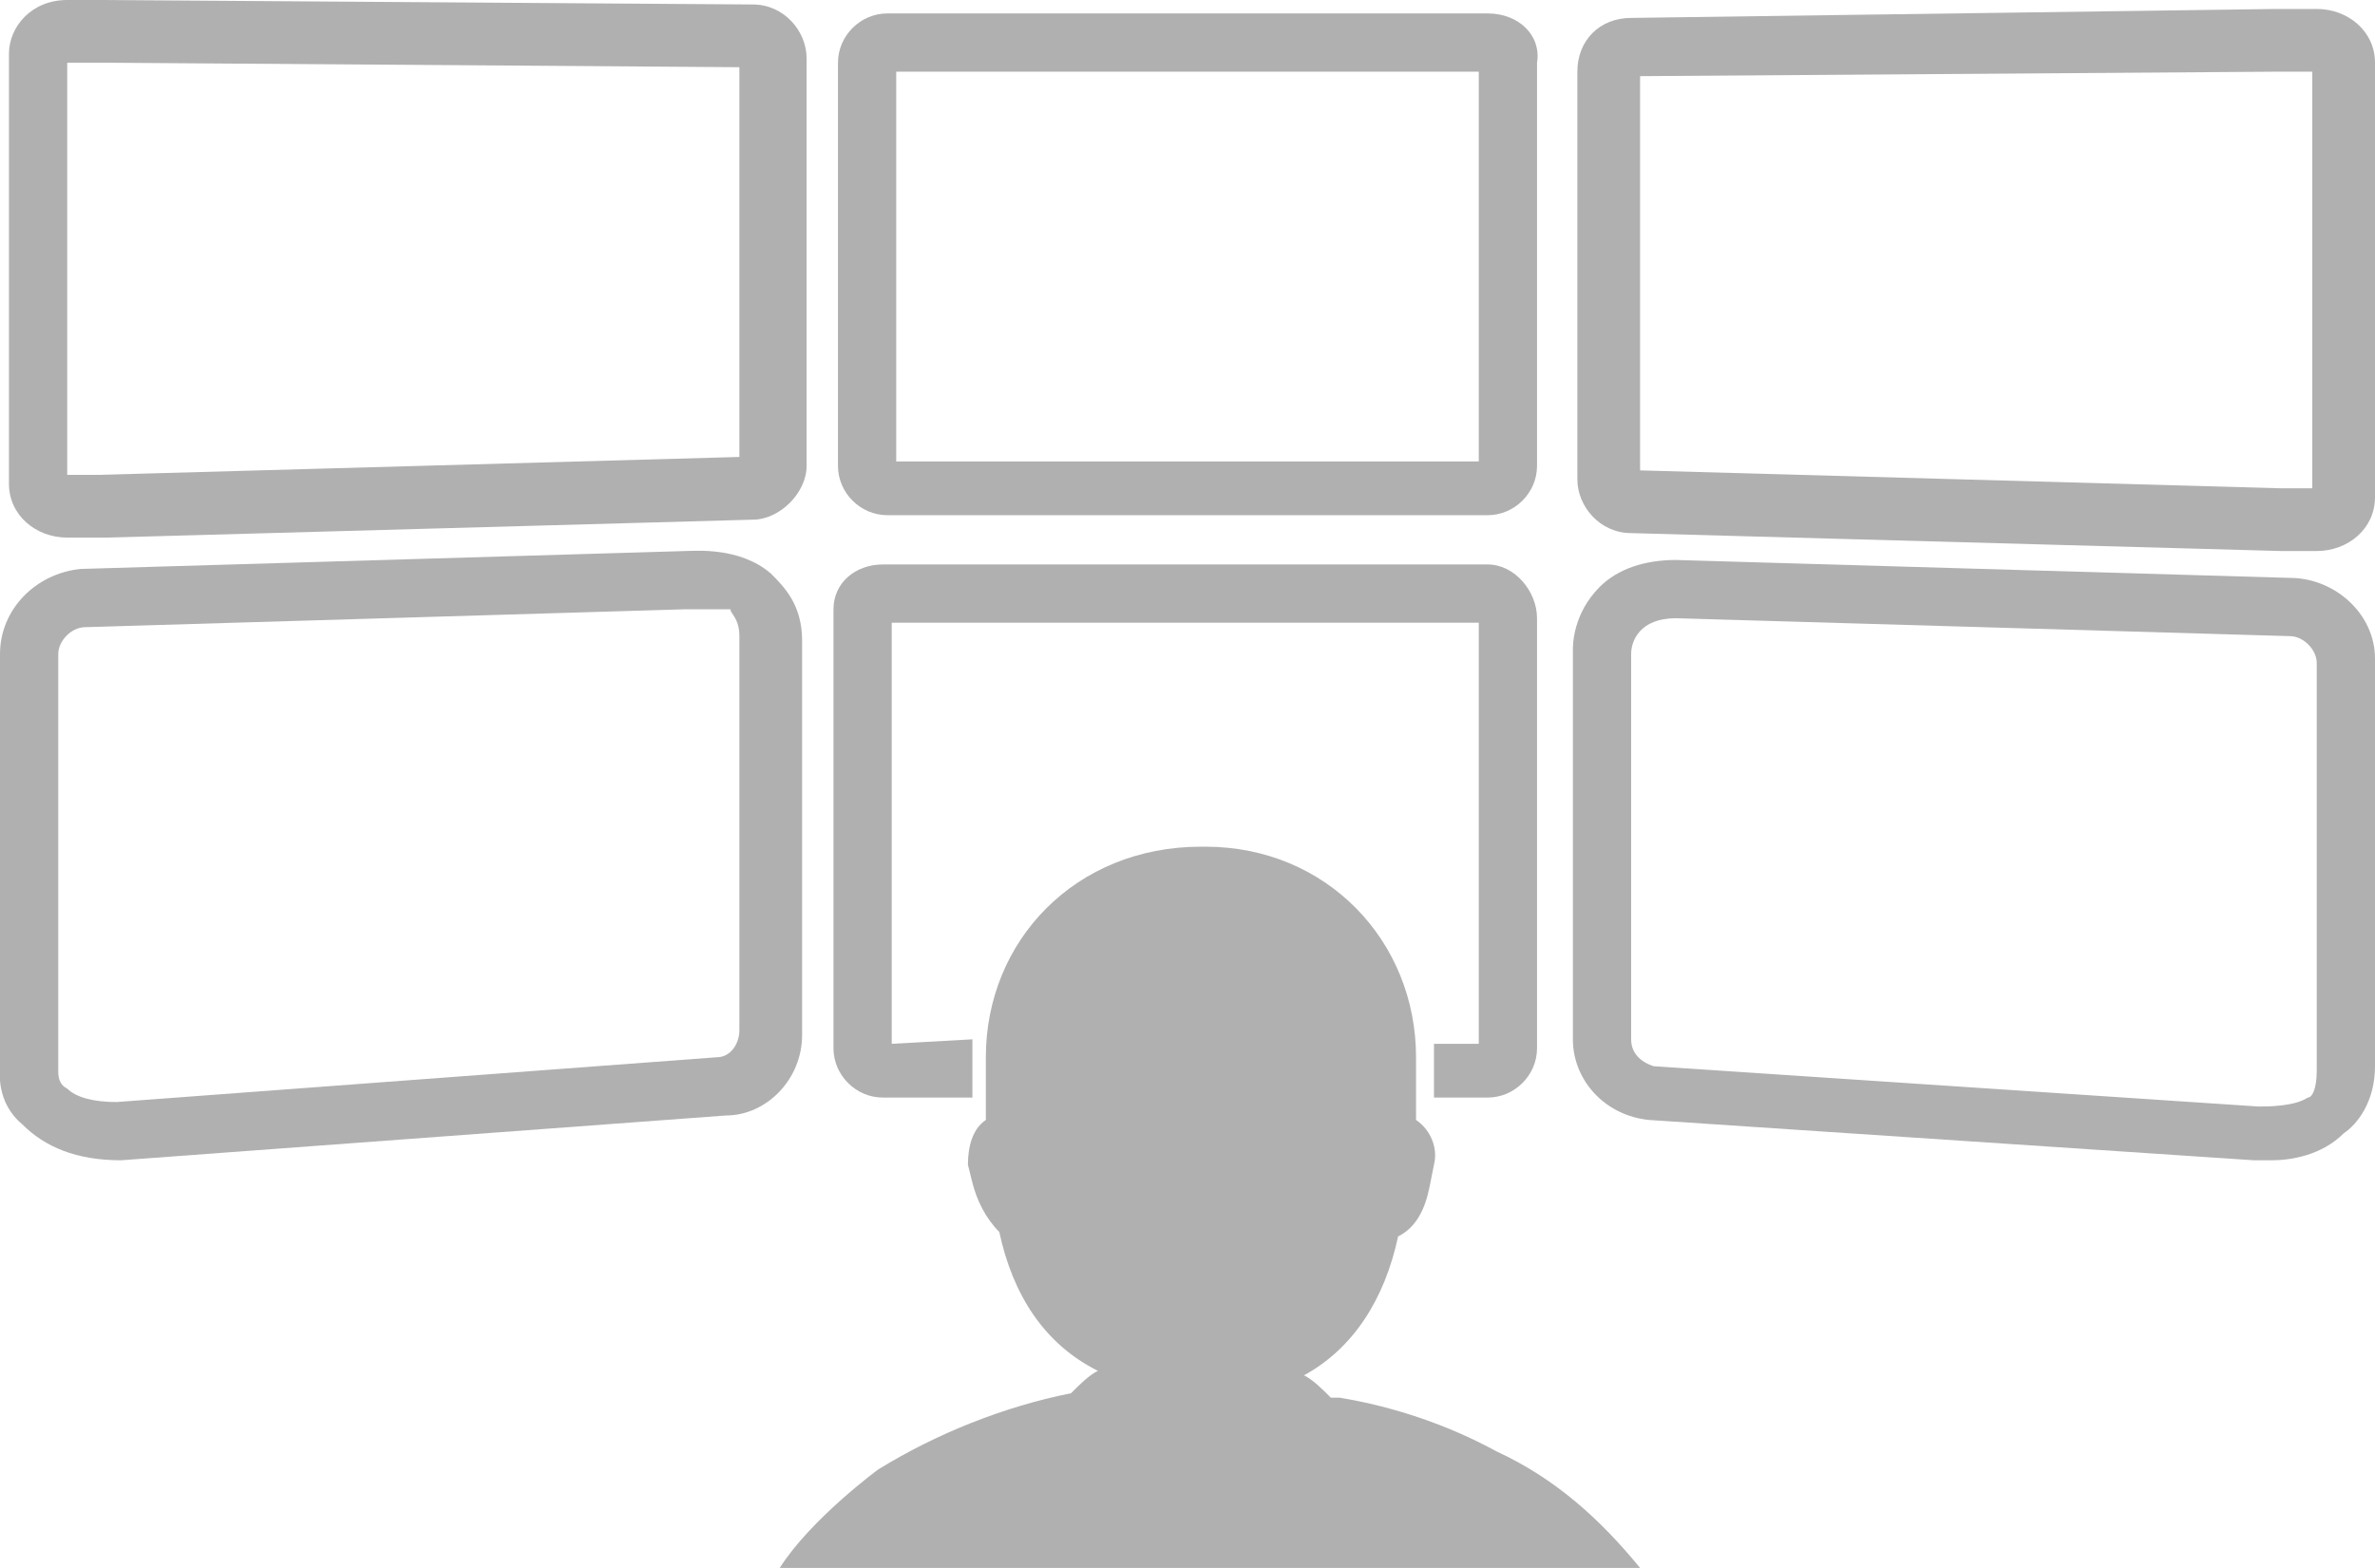
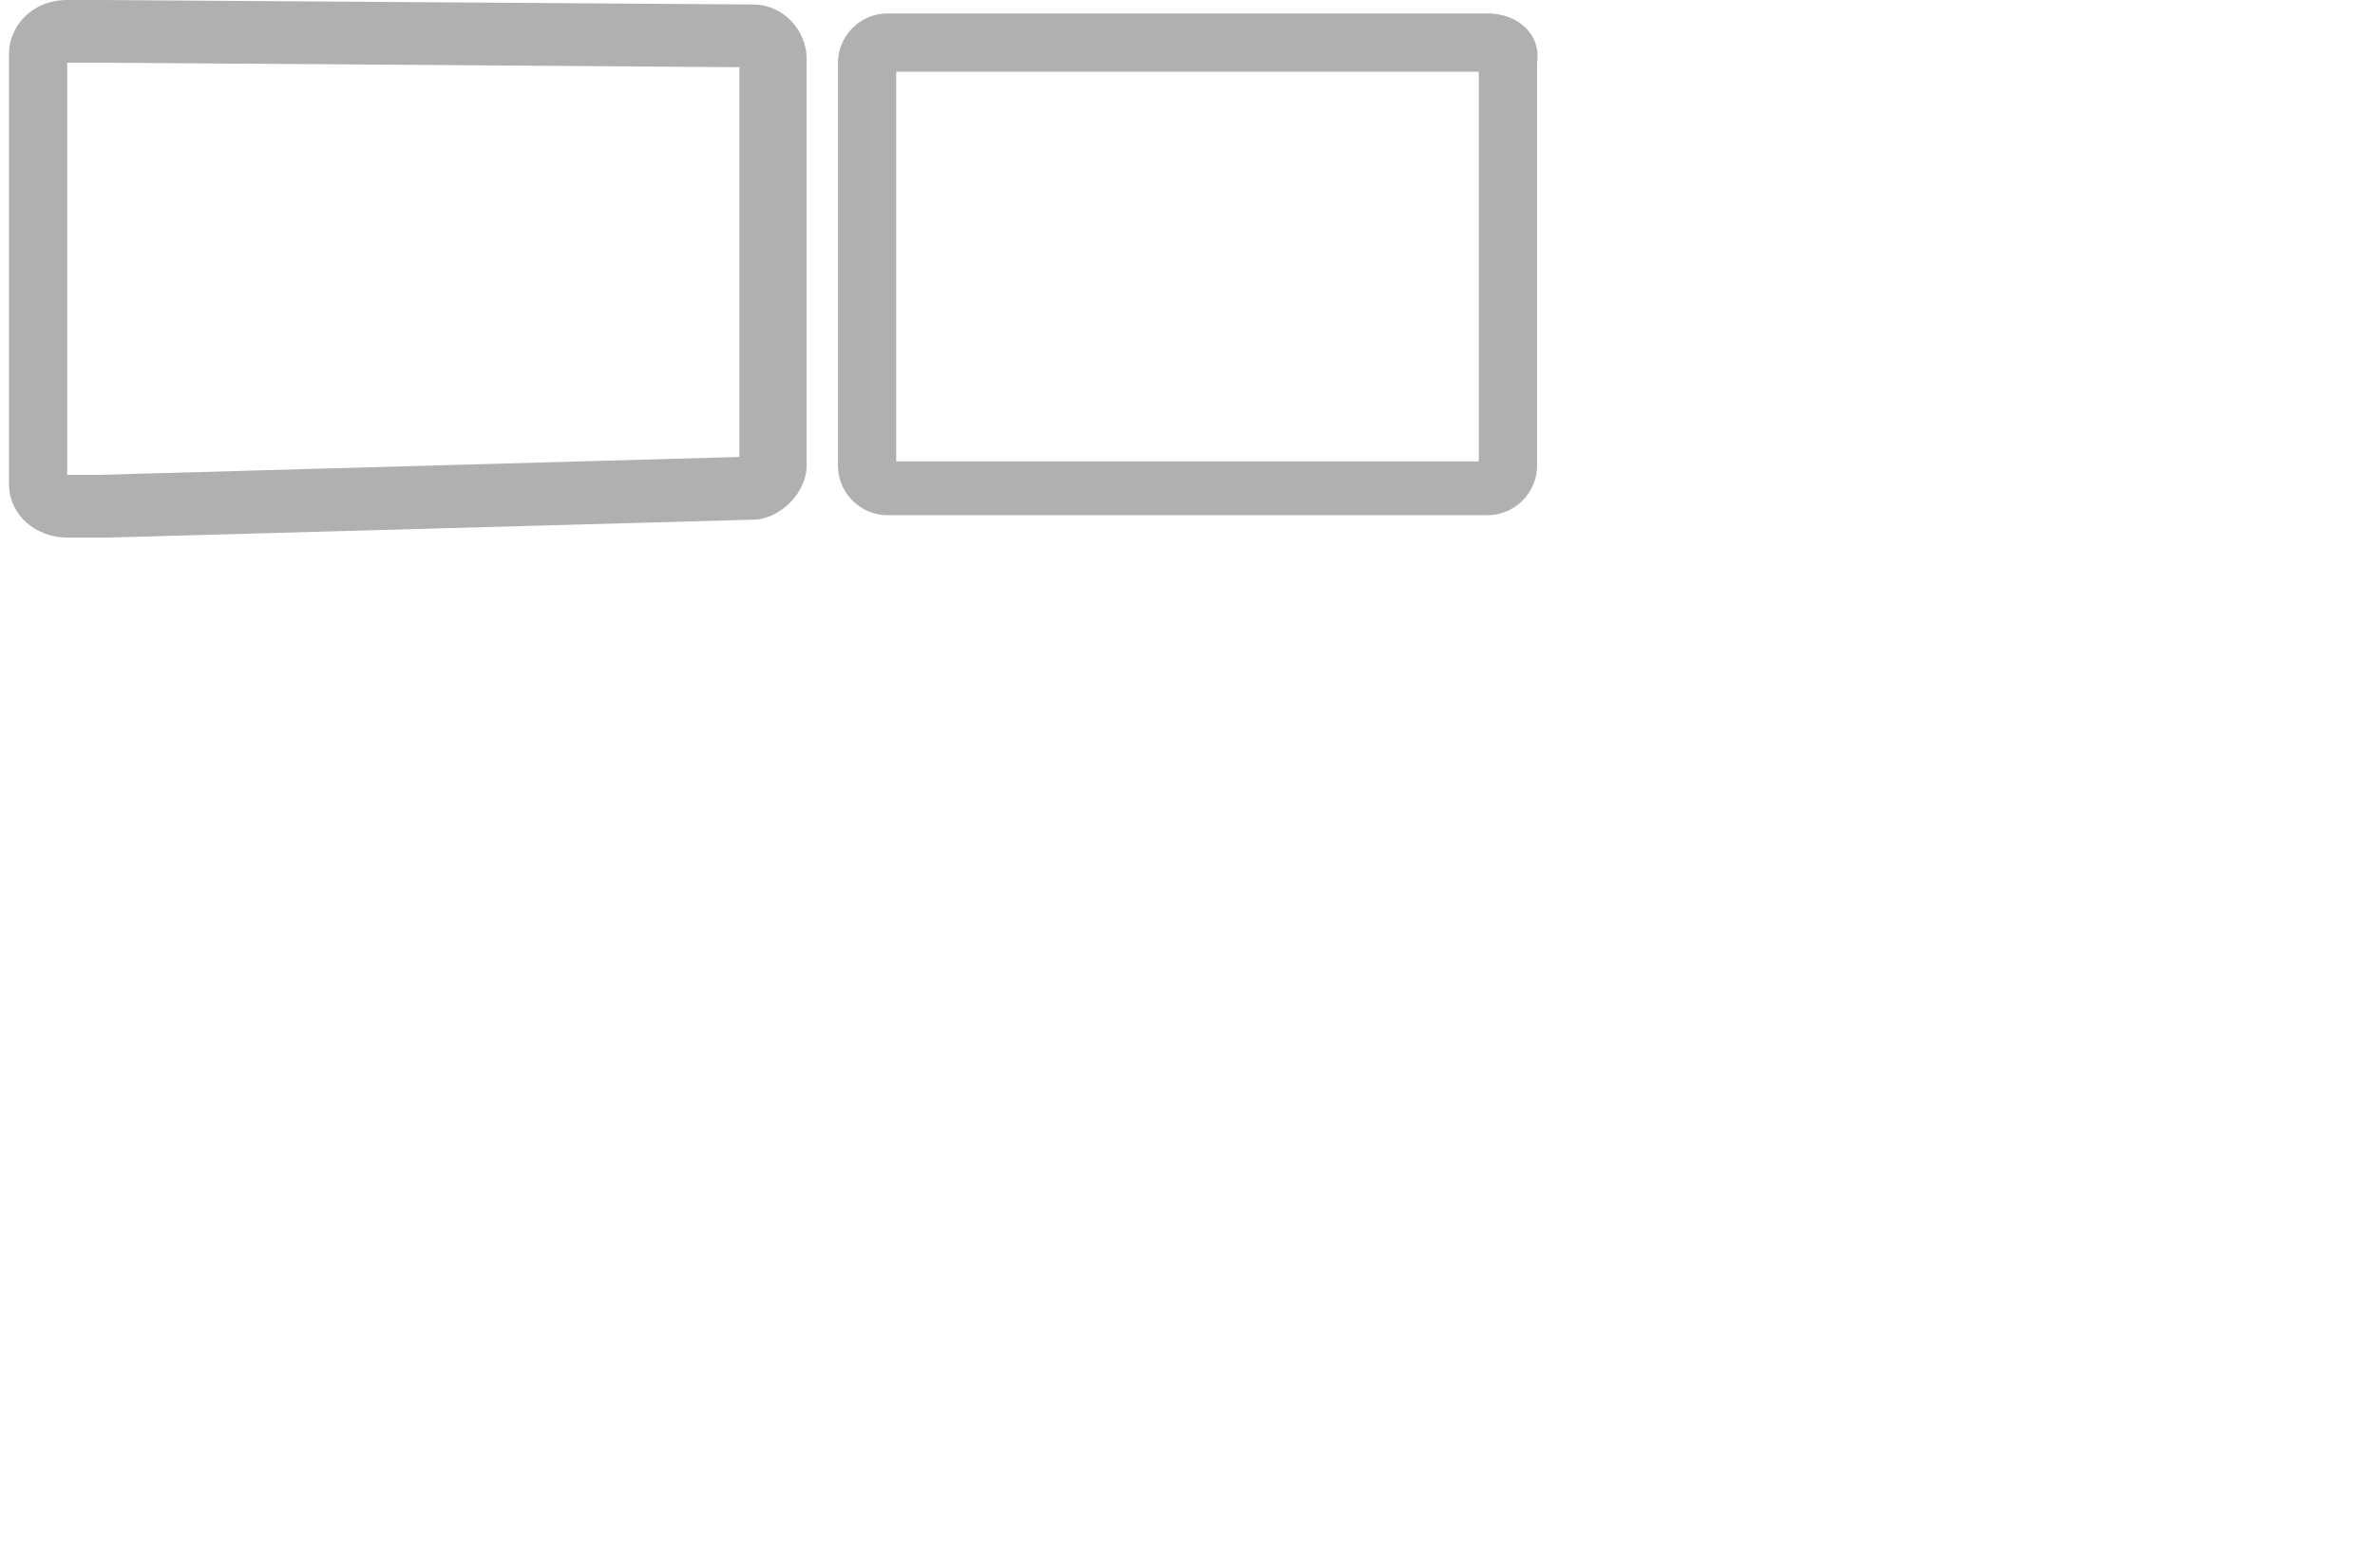
<svg xmlns="http://www.w3.org/2000/svg" version="1.1" id="Layer_1" x="0px" y="0px" width="53px" height="35px" viewBox="0 0 53 35" style="enable-background:new 0 0 53 35;" xml:space="preserve">
  <style type="text/css">
	.st0{fill:#B0B0B0;}
</style>
  <g>
    <path class="st0" d="M33,1.6v8.7H20V1.6H33 M33.2,0.3H19.8c-0.6,0-1.1,0.5-1.1,1.1v9c0,0.6,0.5,1.1,1.1,1.1h13.4   c0.6,0,1.1-0.5,1.1-1.1v-9C34.4,0.8,33.9,0.3,33.2,0.3L33.2,0.3z" />
-     <path class="st0" d="M51.6,1.6v9.3h-0.7l-14.3-0.4V1.7l14.2-0.1c0.1,0,0.2,0,0.3,0H51.6 M50.8,0.2L36.4,0.4c-0.7,0-1.2,0.5-1.2,1.2   v9.1c0,0.6,0.5,1.2,1.2,1.2l14.5,0.4h0.8l0,0c0.7,0,1.3-0.5,1.3-1.2V1.4c0-0.7-0.6-1.2-1.3-1.2l0,0H51C50.9,0.2,50.9,0.2,50.8,0.2   L50.8,0.2z" />
    <g>
-       <path class="st0" d="M50.7,25.9c-0.2,0-0.3,0-0.4,0L36.8,25c-1-0.1-1.7-0.9-1.7-1.8v-8.7c0-0.1,0-0.8,0.6-1.4    c0.4-0.4,1-0.6,1.7-0.6l13.7,0.4c1,0,1.9,0.8,1.9,1.8v9.1c0,0.8-0.4,1.3-0.7,1.5C51.8,25.8,51.1,25.9,50.7,25.9z M37.4,13.8    c-0.8,0-1,0.5-1,0.8v8.6c0,0.3,0.2,0.5,0.5,0.6l13.5,0.9c0.2,0,0.8,0,1.1-0.2c0.1,0,0.2-0.2,0.2-0.6v-9.1c0-0.3-0.3-0.6-0.6-0.6    L37.4,13.8z" />
-     </g>
+       </g>
    <path class="st0" d="M2.4,1.4l14.1,0.1v8.7L2.2,10.6H1.5V1.4h0.6C2.2,1.4,2.3,1.4,2.4,1.4 M2.3,0C2.2,0,2.2,0,2.1,0H1.5l0,0   C0.7,0,0.2,0.6,0.2,1.2v9.6c0,0.7,0.6,1.2,1.3,1.2c0,0,0,0,0.1,0h0.8l14.4-0.4c0.6,0,1.2-0.6,1.2-1.2V1.3c0-0.6-0.5-1.2-1.2-1.2   L2.3,0L2.3,0z" />
    <g>
-       <path class="st0" d="M2.7,25.9c-1,0-1.7-0.3-2.2-0.8C-0.1,24.6,0,23.9,0,23.8v-9.2c0-1,0.8-1.8,1.8-1.9l13.5-0.4    c0.2,0,1.2-0.1,1.9,0.5c0.3,0.3,0.7,0.7,0.7,1.5v8.8c0,1-0.8,1.8-1.7,1.8L2.7,25.9L2.7,25.9z M15.6,13.6c-0.1,0-0.1,0-0.2,0h-0.1    L1.9,14c-0.3,0-0.6,0.3-0.6,0.6v9.3c0,0.1,0,0.3,0.2,0.4c0.2,0.2,0.6,0.3,1.1,0.3l13.4-1c0.3,0,0.5-0.3,0.5-0.6v-8.8    c0-0.4-0.2-0.5-0.2-0.6C16.2,13.6,15.8,13.6,15.6,13.6z" />
-     </g>
-     <path class="st0" d="M32.9,13.9v6.9 M19.9,23.3v-9.4H33v9.4h-1v1.2c0.2,0,0.2,0,0.2,0h1c0.6,0,1.1-0.5,1.1-1.1v-9.6   c0-0.6-0.5-1.2-1.1-1.2l0,0H19.7c-0.6,0-1.1,0.4-1.1,1v9.8c0,0.6,0.5,1.1,1.1,1.1h2v-1.3L19.9,23.3L19.9,23.3z" />
-     <path class="st0" d="M36.6,35c-0.9-1.1-1.9-2-3.2-2.6c-1.1-0.6-2.3-1-3.5-1.2c-0.1,0-0.1,0-0.2,0c-0.2-0.2-0.4-0.4-0.6-0.5   c1.1-0.6,1.8-1.7,2.1-3.1c0.4-0.2,0.6-0.6,0.7-1.1L32,26c0.1-0.4-0.1-0.8-0.4-1v-1.4l0,0c0-2.6-2-4.7-4.7-4.7h-0.1   C24,18.9,22,21,22,23.6l0,0v1.2c0,0.1,0,0.1,0,0.2c-0.3,0.2-0.4,0.6-0.4,1l0.1,0.4c0.1,0.4,0.3,0.8,0.6,1.1c0.3,1.4,1,2.5,2.2,3.1   c-0.2,0.1-0.4,0.3-0.6,0.5c-1.5,0.3-3,0.9-4.3,1.7c0,0-1.5,1.1-2.2,2.2L36.6,35z" />
+       </g>
  </g>
</svg>